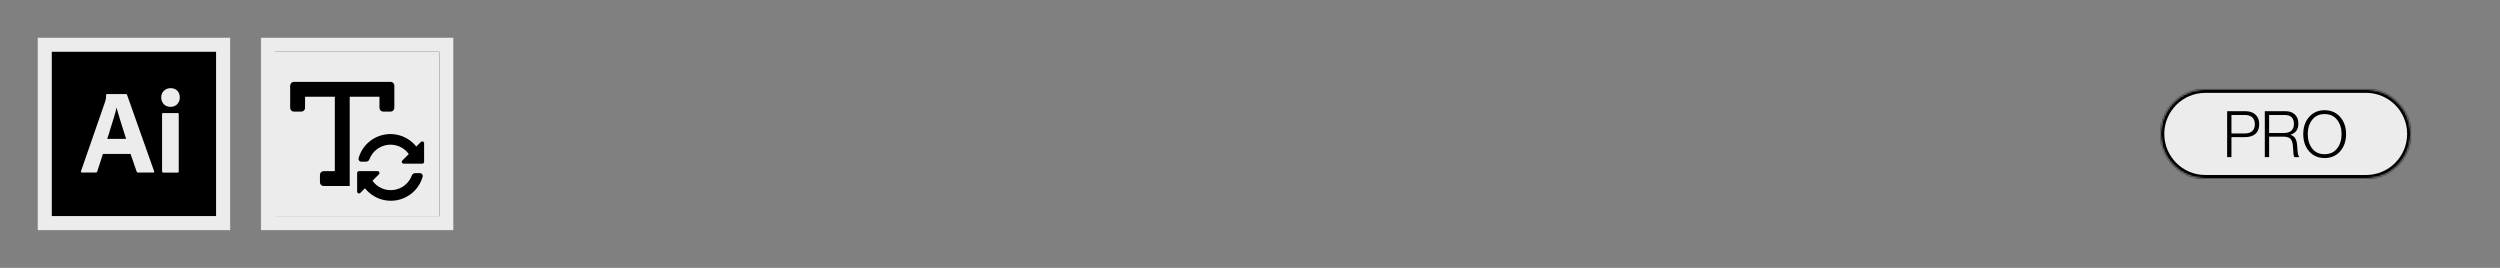
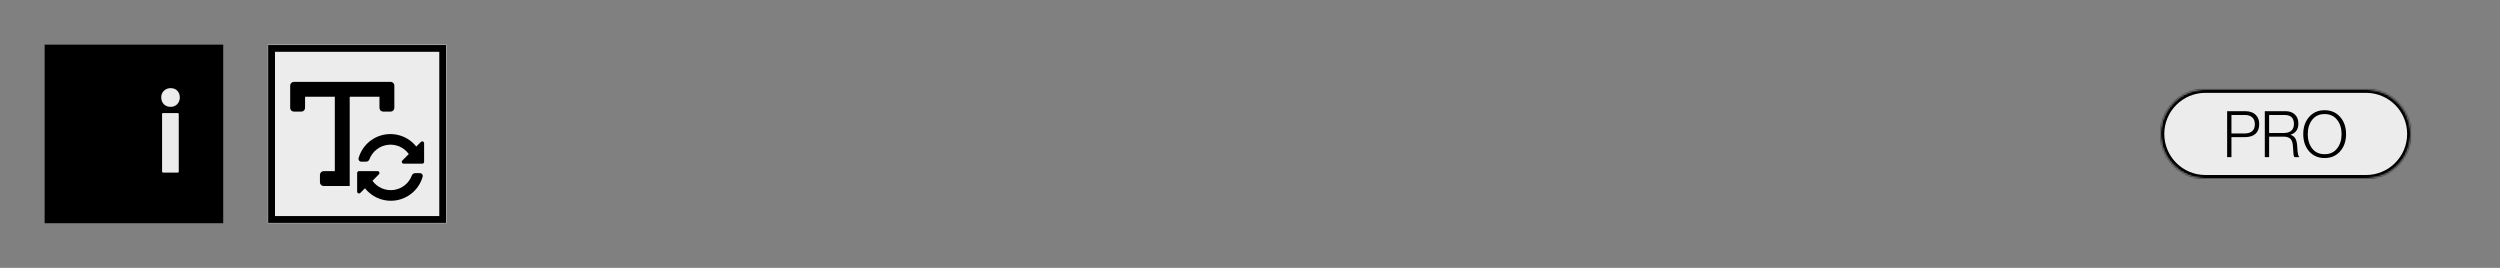
<svg xmlns="http://www.w3.org/2000/svg" fill="none" viewBox="0 0 1400 150" height="150" width="1400">
  <rect x="0" y="0" width="1400" height="150" fill="#808080" stroke="none" />
  <mask fill="black" height="108" width="108" y="21" x="21" maskUnits="userSpaceOnUse" id="path-1-outside-1_765_344">
    <rect height="108" width="108" y="21" x="21" fill="white" />
    <path d="M25 25H125V125H25V25Z" />
  </mask>
  <path fill="black" d="M25 25H125V125H25V25Z" />
-   <path mask="url(#path-1-outside-1_765_344)" fill="#ECECEC" d="M25 25V21H21V25H25ZM125 25H129V21H125V25ZM125 125V129H129V125H125ZM25 125H21V129H25V125ZM25 25V29H125V25V21H25V25ZM125 25H121V125H125H129V25H125ZM125 125V121H25V125V129H125V125ZM25 125H29V25H25H21V125H25Z" />
  <path fill="#ECECEC" d="M91.721 58.36C92.721 59.32 94.041 59.86 95.421 59.82C96.841 59.9 98.261 59.36 99.221 58.36C100.221 57.32 100.721 55.94 100.681 54.52C100.721 53.16 100.221 51.82 99.301 50.82C98.381 49.86 97.121 49.36 95.501 49.36C94.141 49.36 92.801 49.86 91.801 50.82C90.801 51.78 90.261 53.1 90.301 54.52C90.261 55.94 90.761 57.32 91.721 58.36Z" />
  <path fill="#ECECEC" d="M90.761 63.9V95.98H90.781C90.781 96.38 90.981 96.64 91.401 96.64H99.561C99.941 96.64 100.101 96.44 100.101 95.98V63.9C100.101 63.52 99.941 63.32 99.561 63.32H91.301C90.921 63.32 90.761 63.48 90.761 63.9Z" />
-   <path fill="#ECECEC" d="M57.621 86.22H73.121L76.541 96.14C76.621 96.44 76.901 96.64 77.201 96.6H85.901C86.321 96.6 86.441 96.4 86.321 95.94L71.121 53.02C71.081 52.8 70.921 52.68 70.581 52.68H59.781C59.561 52.72 59.401 52.94 59.441 53.14C59.441 54.04 59.361 54.96 59.201 55.84C59.055 56.246 58.948 56.626 58.849 56.98C58.826 57.061 58.803 57.141 58.781 57.22L45.361 95.84C45.241 96.34 45.361 96.6 45.821 96.6H53.661C54.041 96.64 54.381 96.4 54.461 96.02L57.621 86.22ZM70.621 77.76H60.041C60.681 76 61.301 74.04 61.881 71.92C62.364 70.443 62.816 68.967 63.26 67.519C63.441 66.927 63.621 66.34 63.801 65.76C64.381 63.96 64.841 62.18 65.221 60.38H65.301C65.458 60.902 65.609 61.452 65.766 62.023C65.91 62.545 66.058 63.086 66.221 63.64C66.451 64.501 66.722 65.363 67.004 66.261C67.115 66.614 67.228 66.973 67.341 67.34C67.368 67.427 67.394 67.513 67.421 67.6C67.792 68.806 68.149 69.967 68.541 71.18C68.901 72.42 69.281 73.64 69.661 74.76C70.041 75.84 70.381 76.88 70.621 77.76Z" clip-rule="evenodd" fill-rule="evenodd" />
  <g clip-path="url(#clip0_765_344)">
    <mask fill="black" height="108" width="108" y="21" x="146" maskUnits="userSpaceOnUse" id="path-4-outside-2_765_344">
      <rect height="108" width="108" y="21" x="146" fill="white" />
      <path d="M150 25H250V125H150V25Z" />
    </mask>
    <path fill="#ECECEC" d="M150 25H250V125H150V25Z" />
    <mask fill="white" id="path-6-inside-3_765_344">
      <path d="M150 25H250V125H150V25Z" />
    </mask>
    <path mask="url(#path-6-inside-3_765_344)" fill="black" d="M150 25V21H146V25H150ZM250 25H254V21H250V25ZM250 125V129H254V125H250ZM150 125H146V129H150V125ZM150 25V29H250V25V21H150V25ZM250 25H246V125H250H254V25H250ZM250 125V121H150V125V129H250V125ZM150 125H154V25H150H146V125H150Z" />
    <g clip-path="url(#clip1_765_344)">
      <path fill="black" d="M218.75 45.833C219.303 45.833 219.832 46.053 220.223 46.444C220.614 46.834 220.833 47.364 220.833 47.917V60.417C220.833 60.969 220.614 61.499 220.223 61.89C219.832 62.28 219.303 62.5 218.75 62.5H214.583C214.031 62.5 213.501 62.28 213.11 61.89C212.72 61.499 212.5 60.969 212.5 60.417V54.167H195.833V104.167H181.25C180.697 104.167 180.168 103.947 179.777 103.556C179.386 103.166 179.167 102.636 179.167 102.083V97.917C179.167 97.364 179.386 96.834 179.777 96.444C180.168 96.053 180.697 95.833 181.25 95.833H187.5V54.167H170.833V60.417C170.833 60.969 170.614 61.499 170.223 61.89C169.832 62.28 169.303 62.5 168.75 62.5H164.583C164.031 62.5 163.501 62.28 163.11 61.89C162.72 61.499 162.5 60.969 162.5 60.417V47.917C162.5 47.364 162.72 46.834 163.11 46.444C163.501 46.053 164.031 45.833 164.583 45.833H218.75Z" />
      <path fill="black" d="M211.456 95.833C211.593 95.834 211.73 95.86 211.856 95.913C211.983 95.966 212.099 96.044 212.196 96.142C212.293 96.239 212.37 96.355 212.422 96.482C212.474 96.609 212.501 96.746 212.5 96.883C212.5 97.019 212.473 97.153 212.42 97.278C212.367 97.404 212.29 97.518 212.192 97.612L208.568 101.236C209.905 103.095 211.722 104.555 213.825 105.459C215.928 106.364 218.238 106.679 220.506 106.371C222.774 106.064 224.916 105.146 226.702 103.714C228.488 102.282 229.852 100.391 230.646 98.244C230.797 97.86 231.061 97.531 231.404 97.3C231.747 97.069 232.152 96.949 232.565 96.954H235.171C235.414 96.955 235.654 97.012 235.872 97.121C236.09 97.23 236.279 97.389 236.426 97.583C236.572 97.778 236.671 98.004 236.716 98.243C236.76 98.483 236.748 98.729 236.682 98.963C235.753 102.24 233.939 105.197 231.438 107.508C228.936 109.819 225.845 111.395 222.506 112.063C219.167 112.73 215.708 112.464 212.511 111.292C209.313 110.12 206.501 108.089 204.384 105.422L201.778 108.027C201.684 108.124 201.57 108.201 201.445 108.254C201.32 108.307 201.186 108.334 201.05 108.334C200.912 108.335 200.776 108.308 200.648 108.256C200.521 108.204 200.405 108.127 200.308 108.03C200.21 107.933 200.133 107.818 200.08 107.691C200.027 107.564 200 107.428 200 107.29V96.875C200 96.599 200.109 96.333 200.305 96.138C200.5 95.942 200.766 95.833 201.042 95.833H211.456ZM214.994 75.438C218.333 74.77 221.792 75.037 224.989 76.208C228.187 77.38 230.999 79.411 233.116 82.078L235.722 79.474C235.816 79.377 235.93 79.299 236.055 79.246C236.18 79.194 236.314 79.166 236.45 79.166C236.588 79.165 236.724 79.191 236.852 79.243C236.979 79.295 237.095 79.373 237.192 79.47C237.29 79.567 237.367 79.682 237.42 79.809C237.473 79.936 237.5 80.073 237.5 80.21V90.624C237.5 90.9 237.391 91.166 237.195 91.362C237 91.557 236.734 91.666 236.458 91.666H226.044C225.907 91.666 225.77 91.639 225.644 91.586C225.517 91.533 225.402 91.456 225.305 91.359C225.208 91.261 225.13 91.145 225.078 91.018C225.026 90.891 225 90.755 225 90.617C225 90.481 225.027 90.347 225.08 90.222C225.133 90.097 225.21 89.983 225.308 89.888L228.932 86.264C227.595 84.406 225.778 82.946 223.675 82.041C221.572 81.137 219.262 80.822 216.994 81.129C214.726 81.437 212.584 82.355 210.798 83.786C209.012 85.218 207.648 87.109 206.854 89.256C206.703 89.641 206.439 89.97 206.096 90.2C205.753 90.431 205.348 90.551 204.935 90.546H202.329C202.086 90.545 201.846 90.488 201.628 90.379C201.41 90.27 201.221 90.112 201.074 89.917C200.928 89.722 200.829 89.496 200.784 89.257C200.74 89.018 200.752 88.771 200.818 88.537C201.747 85.261 203.561 82.304 206.063 79.992C208.564 77.681 211.655 76.105 214.994 75.438Z" />
    </g>
  </g>
-   <path mask="url(#path-4-outside-2_765_344)" fill="#ECECEC" d="M150 25V21H146V25H150ZM250 25H254V21H250V25ZM250 125V129H254V125H250ZM150 125H146V129H150V125ZM150 25V29H250V25V21H150V25ZM250 25H246V125H250H254V25H250ZM250 125V121H150V125V129H250V125ZM150 125H154V25H150H146V125H150Z" />
  <mask fill="white" id="path-10-inside-4_765_344">
    <path d="M1210 75C1210 61.193 1221.19 50 1235 50H1325C1338.81 50 1350 61.193 1350 75V75C1350 88.807 1338.81 100 1325 100H1235C1221.19 100 1210 88.807 1210 75V75Z" />
  </mask>
  <path fill="#ECECEC" d="M1210 75C1210 61.193 1221.19 50 1235 50H1325C1338.81 50 1350 61.193 1350 75V75C1350 88.807 1338.81 100 1325 100H1235C1221.19 100 1210 88.807 1210 75V75Z" />
  <path mask="url(#path-10-inside-4_765_344)" fill="black" d="M1235 50V52H1325V50V48H1235V50ZM1325 100V98H1235V100V102H1325V100ZM1235 100V98C1222.3 98 1212 87.703 1212 75H1210H1208C1208 89.912 1220.09 102 1235 102V100ZM1350 75H1348C1348 87.703 1337.7 98 1325 98V100V102C1339.91 102 1352 89.912 1352 75H1350ZM1325 50V52C1337.7 52 1348 62.297 1348 75H1350H1352C1352 60.088 1339.91 48 1325 48V50ZM1235 50V48C1220.09 48 1208 60.088 1208 75H1210H1212C1212 62.297 1222.3 52 1235 52V50Z" />
  <path fill="black" d="M1247.2 88V62.26H1257.32C1259.93 62.26 1261.95 63.004 1263.36 64.492C1264.56 65.764 1265.16 67.42 1265.16 69.46C1265.16 71.86 1264.47 73.684 1263.08 74.932C1261.71 76.18 1259.68 76.804 1256.99 76.804H1249.61V88H1247.2ZM1249.61 74.752H1256.81C1260.75 74.752 1262.72 73.012 1262.72 69.532C1262.72 67.876 1262.22 66.604 1261.24 65.716C1260.28 64.828 1258.88 64.384 1257.03 64.384H1249.61V74.752ZM1268.29 88V62.26H1279.78C1282.08 62.26 1283.87 62.884 1285.14 64.132C1286.44 65.356 1287.09 67.048 1287.09 69.208C1287.09 72.424 1285.65 74.488 1282.77 75.4V75.508C1284.06 75.94 1284.97 76.684 1285.5 77.74C1286.05 78.772 1286.38 80.308 1286.47 82.348C1286.62 85.612 1286.99 87.448 1287.59 87.856V88H1285C1284.71 87.808 1284.51 87.352 1284.39 86.632C1284.29 85.912 1284.18 84.448 1284.06 82.24C1283.97 80.056 1283.5 78.556 1282.66 77.74C1281.84 76.924 1280.47 76.516 1278.55 76.516H1270.71V88H1268.29ZM1270.71 74.464H1278.95C1280.8 74.464 1282.2 74.032 1283.16 73.168C1284.12 72.28 1284.6 71.032 1284.6 69.424C1284.6 67.768 1284.18 66.52 1283.34 65.68C1282.5 64.816 1281.15 64.384 1279.27 64.384H1270.71V74.464ZM1301.77 86.344C1304.77 86.344 1307.1 85.288 1308.76 83.176C1310.44 81.04 1311.28 78.352 1311.28 75.112C1311.28 71.872 1310.44 69.196 1308.76 67.084C1307.1 64.948 1304.77 63.88 1301.77 63.88C1298.8 63.88 1296.48 64.948 1294.83 67.084C1293.17 69.196 1292.34 71.872 1292.34 75.112C1292.34 78.352 1293.17 81.04 1294.83 83.176C1296.48 85.288 1298.8 86.344 1301.77 86.344ZM1301.77 88.504C1298.2 88.504 1295.31 87.244 1293.1 84.724C1290.91 82.204 1289.82 79 1289.82 75.112C1289.82 71.224 1290.91 68.02 1293.1 65.5C1295.31 62.98 1298.2 61.72 1301.77 61.72C1305.37 61.72 1308.28 62.98 1310.49 65.5C1312.69 68.02 1313.8 71.224 1313.8 75.112C1313.8 79 1312.69 82.204 1310.49 84.724C1308.28 87.244 1305.37 88.504 1301.77 88.504Z" />
  <defs>
    <clipPath id="clip0_765_344">
      <path fill="white" d="M150 25H250V125H150V25Z" />
    </clipPath>
    <clipPath id="clip1_765_344">
      <rect transform="translate(162.5 37.5)" fill="white" height="75" width="75" />
    </clipPath>
  </defs>
</svg>